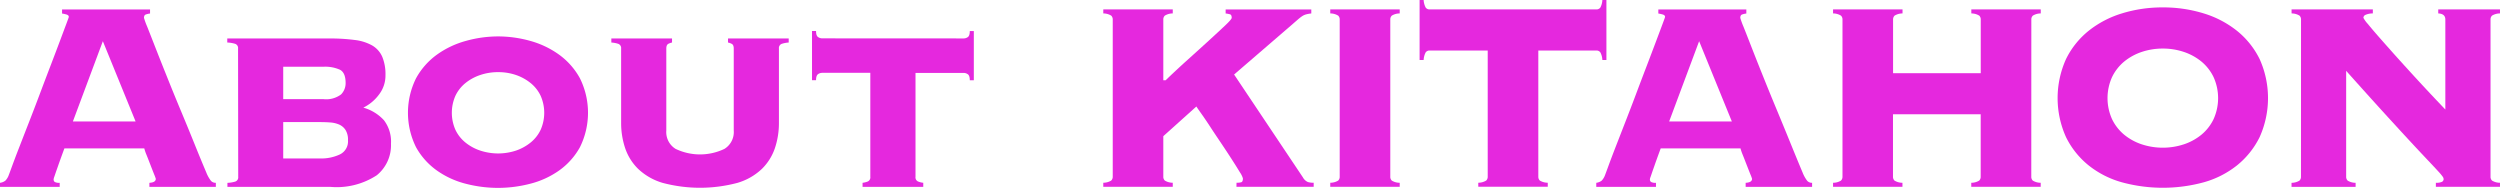
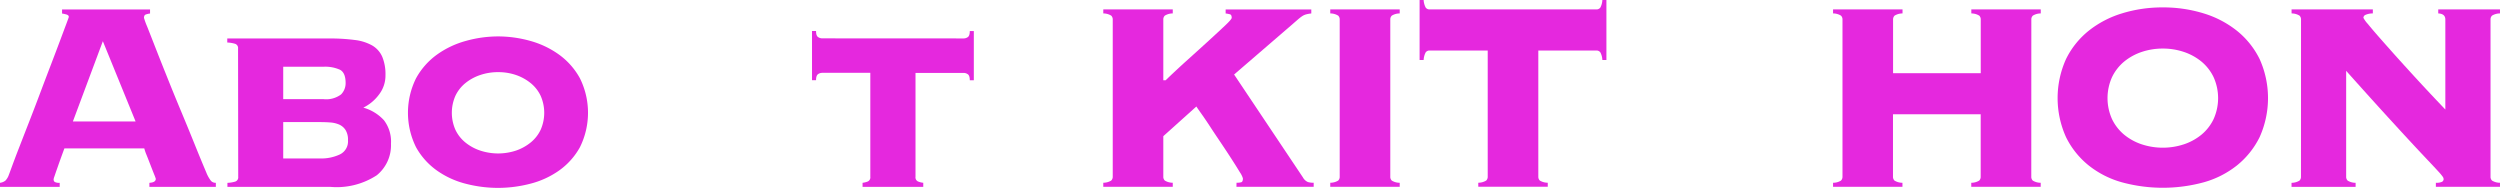
<svg xmlns="http://www.w3.org/2000/svg" width="191.875" height="14.415" viewBox="0 0 191.875 14.415">
  <path d="M896.758,864a.227.227,0,0,0,.09.195.74.74,0,0,0,.377.064v.311h-4.582v-.311a.843.843,0,0,0,.414-.167,1.217,1.217,0,0,0,.259-.428c.035-.087.12-.32.259-.7s.32-.857.545-1.435.473-1.22.75-1.928.552-1.427.828-2.161.548-1.45.816-2.149.505-1.324.712-1.876.374-1,.505-1.347.193-.525.193-.543c0-.085-.058-.146-.169-.181a2.575,2.575,0,0,0-.349-.078v-.31h6.753v.31a1.487,1.487,0,0,0-.336.078c-.085.035-.129.122-.129.259a5.911,5.911,0,0,0,.247.674q.246.621.635,1.617t.893,2.251q.5,1.255,1.047,2.563t1.048,2.549q.5,1.241.919,2.226a2.582,2.582,0,0,0,.349.621.489.489,0,0,0,.377.155v.311h-5.1v-.311c.327-.017.491-.12.491-.31a3.31,3.31,0,0,0-.131-.35q-.128-.322-.283-.724c-.105-.266-.2-.522-.3-.764a3.837,3.837,0,0,1-.169-.492h-6.132q-.258.7-.415,1.14c-.1.294-.186.525-.245.7s-.1.3-.129.374A.636.636,0,0,0,896.758,864Zm6.291-4.451-2.512-6.16-2.3,6.16Z" transform="translate(-892.643 -850.228)" fill="#e528de" />
  <path d="M904.934,853.191a.339.339,0,0,0-.221-.362,2.329,2.329,0,0,0-.607-.1v-.311H911.9a14.542,14.542,0,0,1,1.992.116,3.57,3.57,0,0,1,1.347.427,1.868,1.868,0,0,1,.764.867,3.5,3.5,0,0,1,.245,1.411,2.382,2.382,0,0,1-.5,1.487,3.3,3.3,0,0,1-1.2,1,3.378,3.378,0,0,1,1.586.971,2.708,2.708,0,0,1,.537,1.8,2.963,2.963,0,0,1-1.09,2.419,5.619,5.619,0,0,1-3.553.893h-7.91v-.31a2.344,2.344,0,0,0,.607-.1.339.339,0,0,0,.221-.362Zm6.548,3.882a1.9,1.9,0,0,0,1.359-.362,1.222,1.222,0,0,0,.348-.88c0-.517-.142-.855-.426-1.01a2.759,2.759,0,0,0-1.281-.233H908.4v2.485Zm-.259,4.554a3.37,3.37,0,0,0,1.526-.31,1.111,1.111,0,0,0,.622-1.086,1.4,1.4,0,0,0-.195-.8,1.128,1.128,0,0,0-.5-.414,2.147,2.147,0,0,0-.688-.155c-.25-.018-.5-.026-.762-.026H908.4v2.794Z" transform="translate(-886.663 -849.465)" fill="#e528de" />
  <path d="M920.132,852.313a9.2,9.2,0,0,1,2.445.336A6.97,6.97,0,0,1,924.8,853.7a5.5,5.5,0,0,1,1.617,1.826,5.949,5.949,0,0,1,0,5.292,5.4,5.4,0,0,1-1.617,1.8,6.7,6.7,0,0,1-2.226,1.009,9.794,9.794,0,0,1-4.892,0,6.673,6.673,0,0,1-2.223-1.009,5.4,5.4,0,0,1-1.619-1.8,5.949,5.949,0,0,1,0-5.292,5.5,5.5,0,0,1,1.619-1.826,6.94,6.94,0,0,1,2.223-1.047A9.215,9.215,0,0,1,920.132,852.313Zm0,2.742a4.2,4.2,0,0,0-1.371.222,3.612,3.612,0,0,0-1.14.624,2.8,2.8,0,0,0-.762.974,3.237,3.237,0,0,0,0,2.6,2.8,2.8,0,0,0,.762.974,3.61,3.61,0,0,0,1.14.624,4.381,4.381,0,0,0,2.756,0,3.672,3.672,0,0,0,1.126-.624,2.8,2.8,0,0,0,.762-.974,3.237,3.237,0,0,0,0-2.6,2.8,2.8,0,0,0-.762-.974,3.675,3.675,0,0,0-1.126-.624A4.175,4.175,0,0,0,920.132,855.055Z" transform="translate(-881.908 -849.518)" fill="#e528de" />
-   <path d="M924.228,853.191a.341.341,0,0,0-.221-.362,2.11,2.11,0,0,0-.53-.1v-.311h4.658v.311a1.136,1.136,0,0,0-.284.1c-.1.052-.155.173-.155.362v6.289a1.512,1.512,0,0,0,.712,1.411,4.343,4.343,0,0,0,3.752,0,1.518,1.518,0,0,0,.712-1.411v-6.289c0-.189-.053-.31-.157-.362a1.106,1.106,0,0,0-.283-.1v-.311h4.658v.311a2.1,2.1,0,0,0-.531.1.34.34,0,0,0-.219.362v5.694a6.064,6.064,0,0,1-.31,1.954,4.045,4.045,0,0,1-1.01,1.6,4.617,4.617,0,0,1-1.864,1.061,11.164,11.164,0,0,1-5.744,0,4.638,4.638,0,0,1-1.864-1.061,4.023,4.023,0,0,1-1.009-1.6,6.064,6.064,0,0,1-.31-1.954Z" transform="translate(-876.557 -849.465)" fill="#e528de" />
  <path d="M945.243,852.61a.56.56,0,0,0,.311-.1q.155-.1.155-.466h.31v3.778h-.31q0-.363-.155-.466a.561.561,0,0,0-.311-.1h-3.7v7.971a.345.345,0,0,0,.195.362,1.57,1.57,0,0,0,.4.1V864H937.48v-.31a1.6,1.6,0,0,0,.4-.1.345.345,0,0,0,.195-.362V855.25h-3.7a.557.557,0,0,0-.31.1c-.1.068-.155.224-.155.466h-.31v-3.778h.31c0,.24.05.4.155.466a.556.556,0,0,0,.31.1Z" transform="translate(-871.278 -849.66)" fill="#e528de" />
  <path d="M958.515,864.254a1.306,1.306,0,0,0,.362-.038c.087-.026.129-.125.129-.3a1.706,1.706,0,0,0-.233-.466c-.155-.259-.355-.578-.6-.959s-.51-.784-.8-1.216-.569-.844-.828-1.242-.492-.743-.7-1.036-.345-.491-.412-.595l-2.537,2.278v3.106a.4.4,0,0,0,.116.3,1.165,1.165,0,0,0,.609.167v.311h-5.332v-.311a1.169,1.169,0,0,0,.609-.167.412.412,0,0,0,.117-.3V851.728a.408.408,0,0,0-.117-.3,1.165,1.165,0,0,0-.609-.169v-.31h5.332v.31a1.161,1.161,0,0,0-.609.169.4.4,0,0,0-.116.3v4.659h.181q.776-.751,1.668-1.554t1.643-1.488c.5-.457.919-.845,1.257-1.164s.5-.513.5-.583c0-.155-.044-.245-.129-.272a2.49,2.49,0,0,0-.336-.064v-.31h6.574v.31a2.414,2.414,0,0,0-.428.078,1.079,1.079,0,0,0-.31.155c-.1.07-.2.151-.31.246s-.245.212-.4.349l-4.477,3.857,5.28,7.893a.81.81,0,0,0,.388.362,1.6,1.6,0,0,0,.44.052v.311h-5.927Z" transform="translate(-863.612 -850.228)" fill="#e528de" />
  <path d="M959.738,864.254a1.171,1.171,0,0,0,.609-.167.405.405,0,0,0,.116-.3V851.728a.4.4,0,0,0-.116-.3,1.167,1.167,0,0,0-.609-.169v-.31h5.331v.31a1.163,1.163,0,0,0-.607.169.4.4,0,0,0-.116.3v12.061a.4.4,0,0,0,.116.3,1.167,1.167,0,0,0,.607.167v.311h-5.331Z" transform="translate(-857.641 -850.228)" fill="#e528de" />
  <path d="M968.748,864.5a1.169,1.169,0,0,0,.609-.167.4.4,0,0,0,.116-.3v-9.679h-4.451a.358.358,0,0,0-.31.142,1.4,1.4,0,0,0-.157.583h-.31v-4.606h.31a1.4,1.4,0,0,0,.157.583.358.358,0,0,0,.31.142h12.784a.361.361,0,0,0,.312-.142,1.375,1.375,0,0,0,.155-.583h.31v4.606h-.31a1.382,1.382,0,0,0-.155-.583.361.361,0,0,0-.312-.142h-4.449v9.679a.405.405,0,0,0,.116.3,1.165,1.165,0,0,0,.609.167v.31h-5.332Z" transform="translate(-855.291 -850.476)" fill="#e528de" />
-   <path d="M977.272,864a.226.226,0,0,0,.09.195.73.73,0,0,0,.376.064v.311h-4.582v-.311a.855.855,0,0,0,.415-.167,1.238,1.238,0,0,0,.259-.428c.033-.087.12-.32.259-.7s.319-.857.543-1.435l.75-1.928q.415-1.061.828-2.161t.816-2.149q.4-1.048.712-1.876t.505-1.347q.194-.516.193-.543c0-.085-.056-.146-.167-.181a2.6,2.6,0,0,0-.35-.078v-.31h6.755v.31a1.485,1.485,0,0,0-.336.078c-.087.035-.129.122-.129.259a6.05,6.05,0,0,0,.245.674c.166.414.376.953.635,1.617s.557,1.414.893,2.251.685,1.691,1.048,2.563.711,1.721,1.048,2.549.642,1.57.919,2.226a2.529,2.529,0,0,0,.348.621.488.488,0,0,0,.376.155v.311h-5.1v-.311c.326-.017.491-.12.491-.31a3.267,3.267,0,0,0-.131-.35c-.087-.214-.18-.456-.285-.724s-.2-.522-.3-.764a3.628,3.628,0,0,1-.169-.492H978.1q-.258.7-.414,1.14c-.1.294-.186.525-.245.7s-.1.3-.129.374A.58.58,0,0,0,977.272,864Zm6.289-4.451-2.511-6.16-2.3,6.16Z" transform="translate(-850.642 -850.228)" fill="#e528de" />
  <path d="M1000.314,863.789a.405.405,0,0,0,.116.3,1.169,1.169,0,0,0,.607.167v.311h-5.329v-.311a1.168,1.168,0,0,0,.607-.167.4.4,0,0,0,.116-.3V859H989.7v4.789a.411.411,0,0,0,.116.3,1.177,1.177,0,0,0,.61.167v.311H985.1v-.311a1.157,1.157,0,0,0,.607-.167.406.406,0,0,0,.117-.3V851.728a.4.4,0,0,0-.117-.3,1.153,1.153,0,0,0-.607-.169v-.31h5.332v.31a1.173,1.173,0,0,0-.61.169.407.407,0,0,0-.116.3v4.116h6.729v-4.116a.4.4,0,0,0-.116-.3,1.164,1.164,0,0,0-.607-.169v-.31h5.329v.31a1.165,1.165,0,0,0-.607.169.4.4,0,0,0-.116.3Z" transform="translate(-844.413 -850.228)" fill="#e528de" />
  <path d="M1004.5,850.85a10.472,10.472,0,0,1,3.12.454,7.7,7.7,0,0,1,2.561,1.333,6.423,6.423,0,0,1,1.747,2.173,7.293,7.293,0,0,1,0,6,6.439,6.439,0,0,1-1.747,2.174,7.2,7.2,0,0,1-2.561,1.294,11.964,11.964,0,0,1-6.239,0,7.187,7.187,0,0,1-2.563-1.294,6.419,6.419,0,0,1-1.745-2.174,7.277,7.277,0,0,1,0-6,6.4,6.4,0,0,1,1.745-2.173,7.677,7.677,0,0,1,2.563-1.333A10.457,10.457,0,0,1,1004.5,850.85Zm0,3.158a5.036,5.036,0,0,0-1.619.259,4.252,4.252,0,0,0-1.345.738,3.567,3.567,0,0,0-.931,1.19,3.929,3.929,0,0,0,0,3.235,3.539,3.539,0,0,0,.931,1.19,4.223,4.223,0,0,0,1.345.738,5.185,5.185,0,0,0,3.235,0,4.215,4.215,0,0,0,1.347-.738,3.52,3.52,0,0,0,.931-1.19,3.913,3.913,0,0,0,0-3.235,3.547,3.547,0,0,0-.931-1.19,4.244,4.244,0,0,0-1.347-.738A5.011,5.011,0,0,0,1004.5,854.008Z" transform="translate(-838.504 -850.281)" fill="#e528de" />
  <path d="M1008.95,851.728a.4.4,0,0,0-.116-.3,1.165,1.165,0,0,0-.609-.169v-.31h6.237v.31a1.383,1.383,0,0,0-.581.117.26.26,0,0,0-.143.219,2.163,2.163,0,0,0,.336.466q.336.415.881,1.035t1.228,1.386q.685.762,1.385,1.526t1.345,1.45c.431.457.8.849,1.114,1.176v-6.91q0-.438-.545-.466v-.31h4.739v.31a1.174,1.174,0,0,0-.61.169.4.4,0,0,0-.116.3v12.061a.4.4,0,0,0,.116.3,1.178,1.178,0,0,0,.61.167v.311H1019.3v-.311a.983.983,0,0,0,.479-.078.24.24,0,0,0,.116-.207.369.369,0,0,0-.078-.193,4.009,4.009,0,0,0-.338-.4c-.172-.19-.426-.461-.762-.816s-.781-.828-1.333-1.423-1.234-1.337-2.044-2.226-1.786-1.972-2.925-3.247v8.126a.405.405,0,0,0,.116.3,1.165,1.165,0,0,0,.609.167v.311h-4.918v-.311a1.169,1.169,0,0,0,.609-.167.4.4,0,0,0,.116-.3Z" transform="translate(-832.347 -850.228)" fill="#e528de" />
</svg>